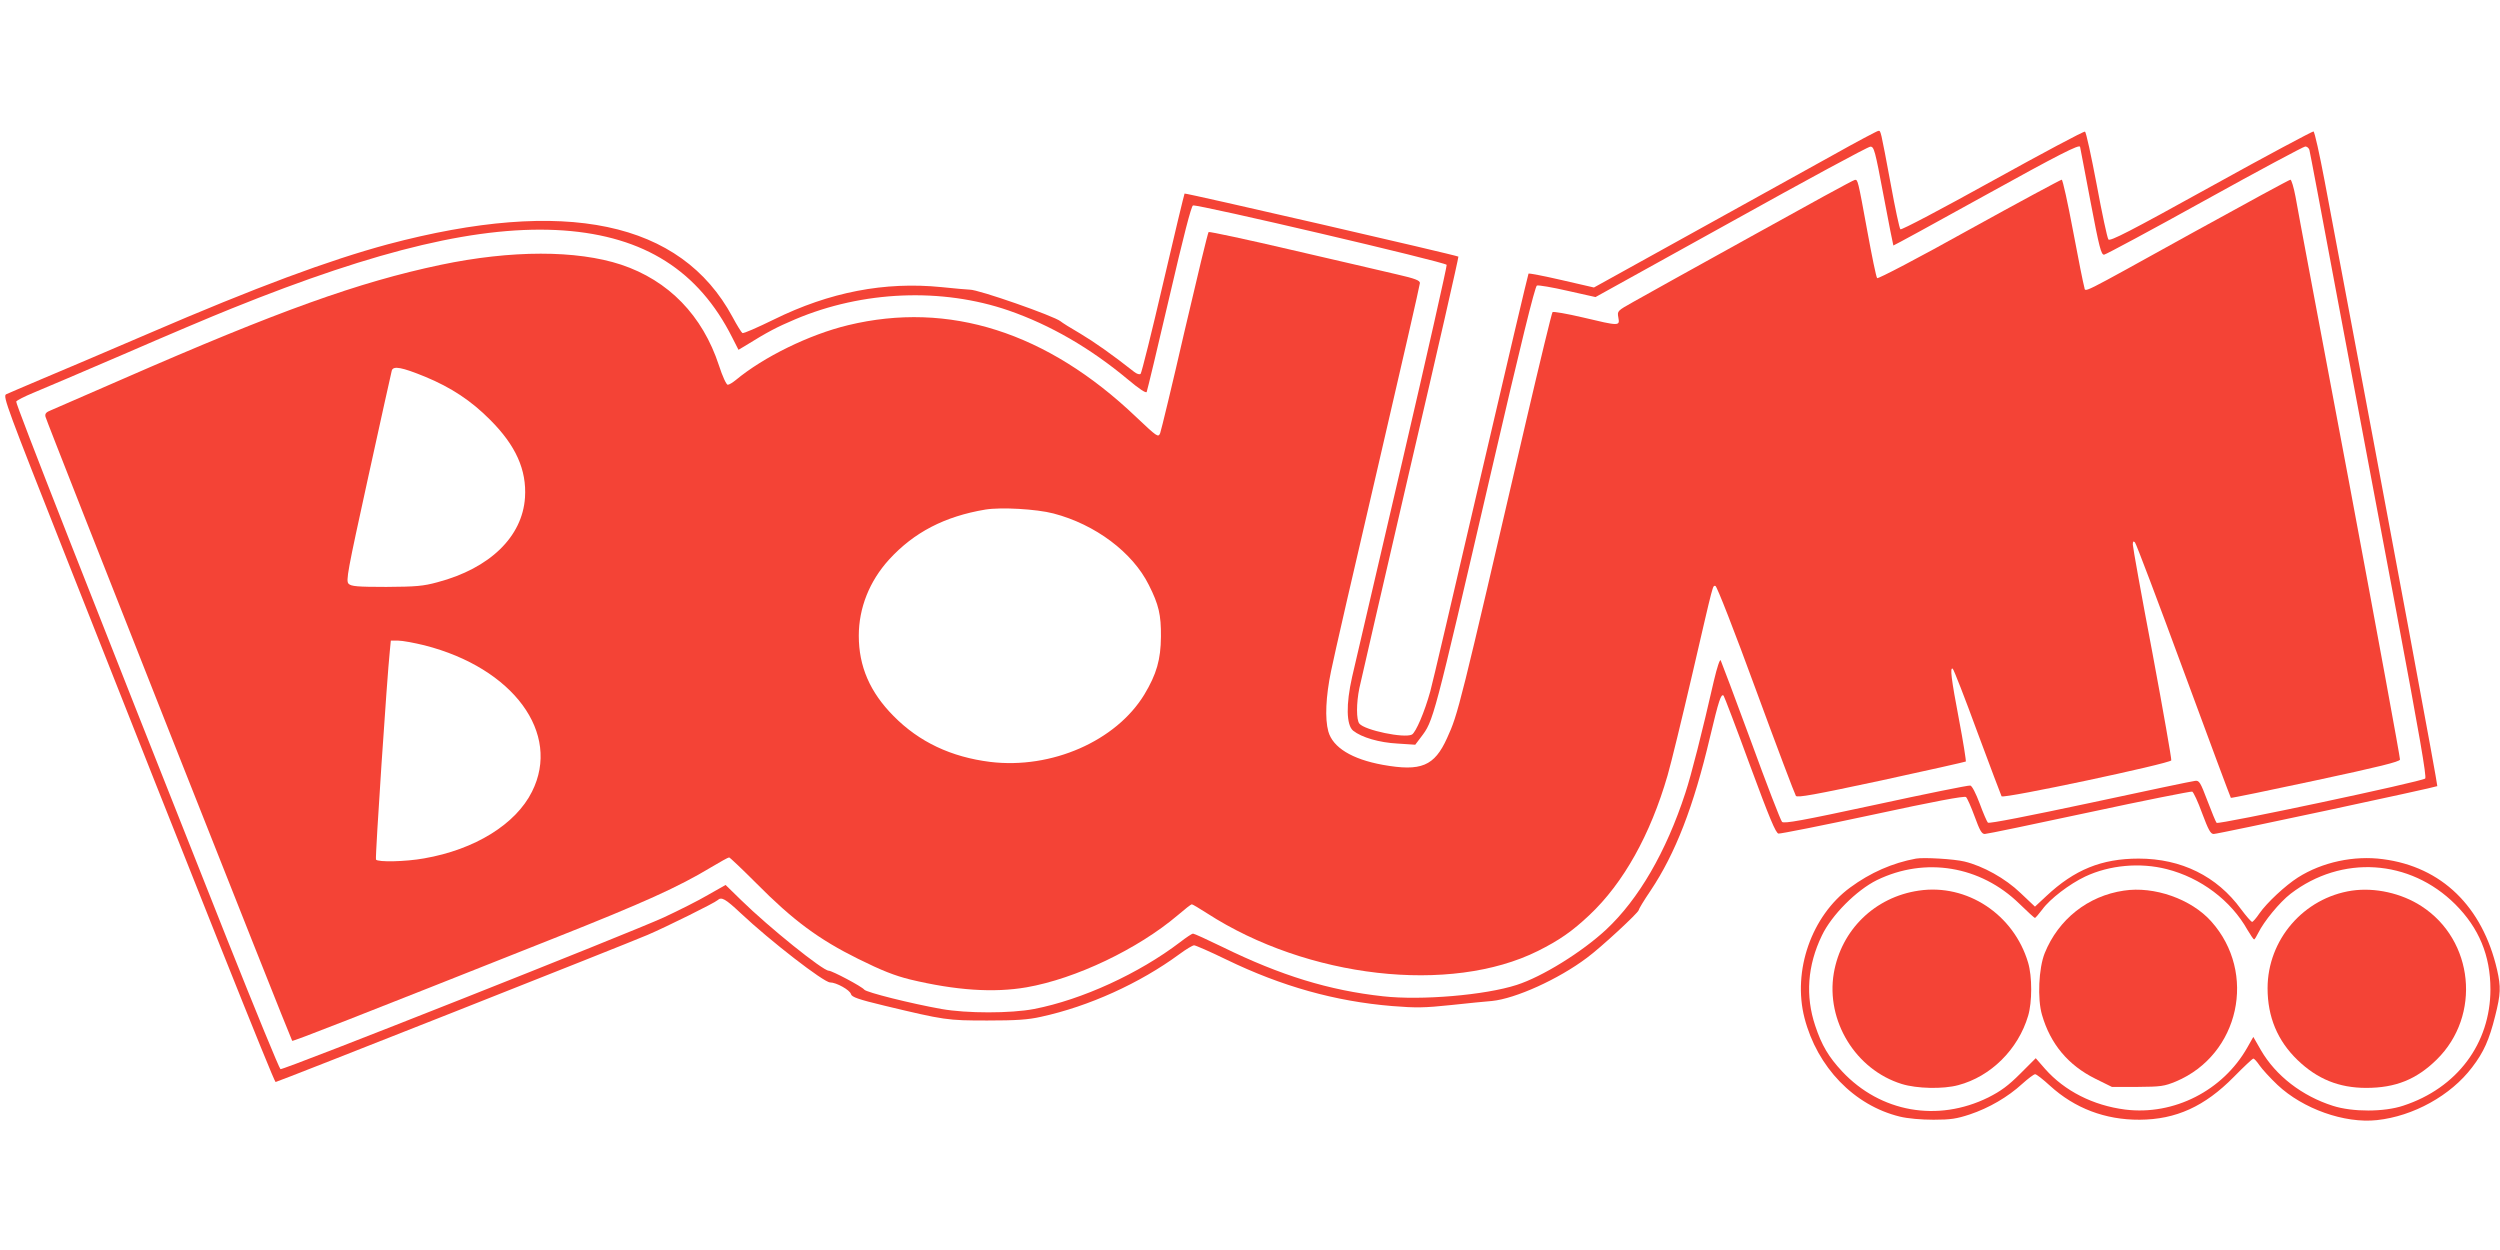
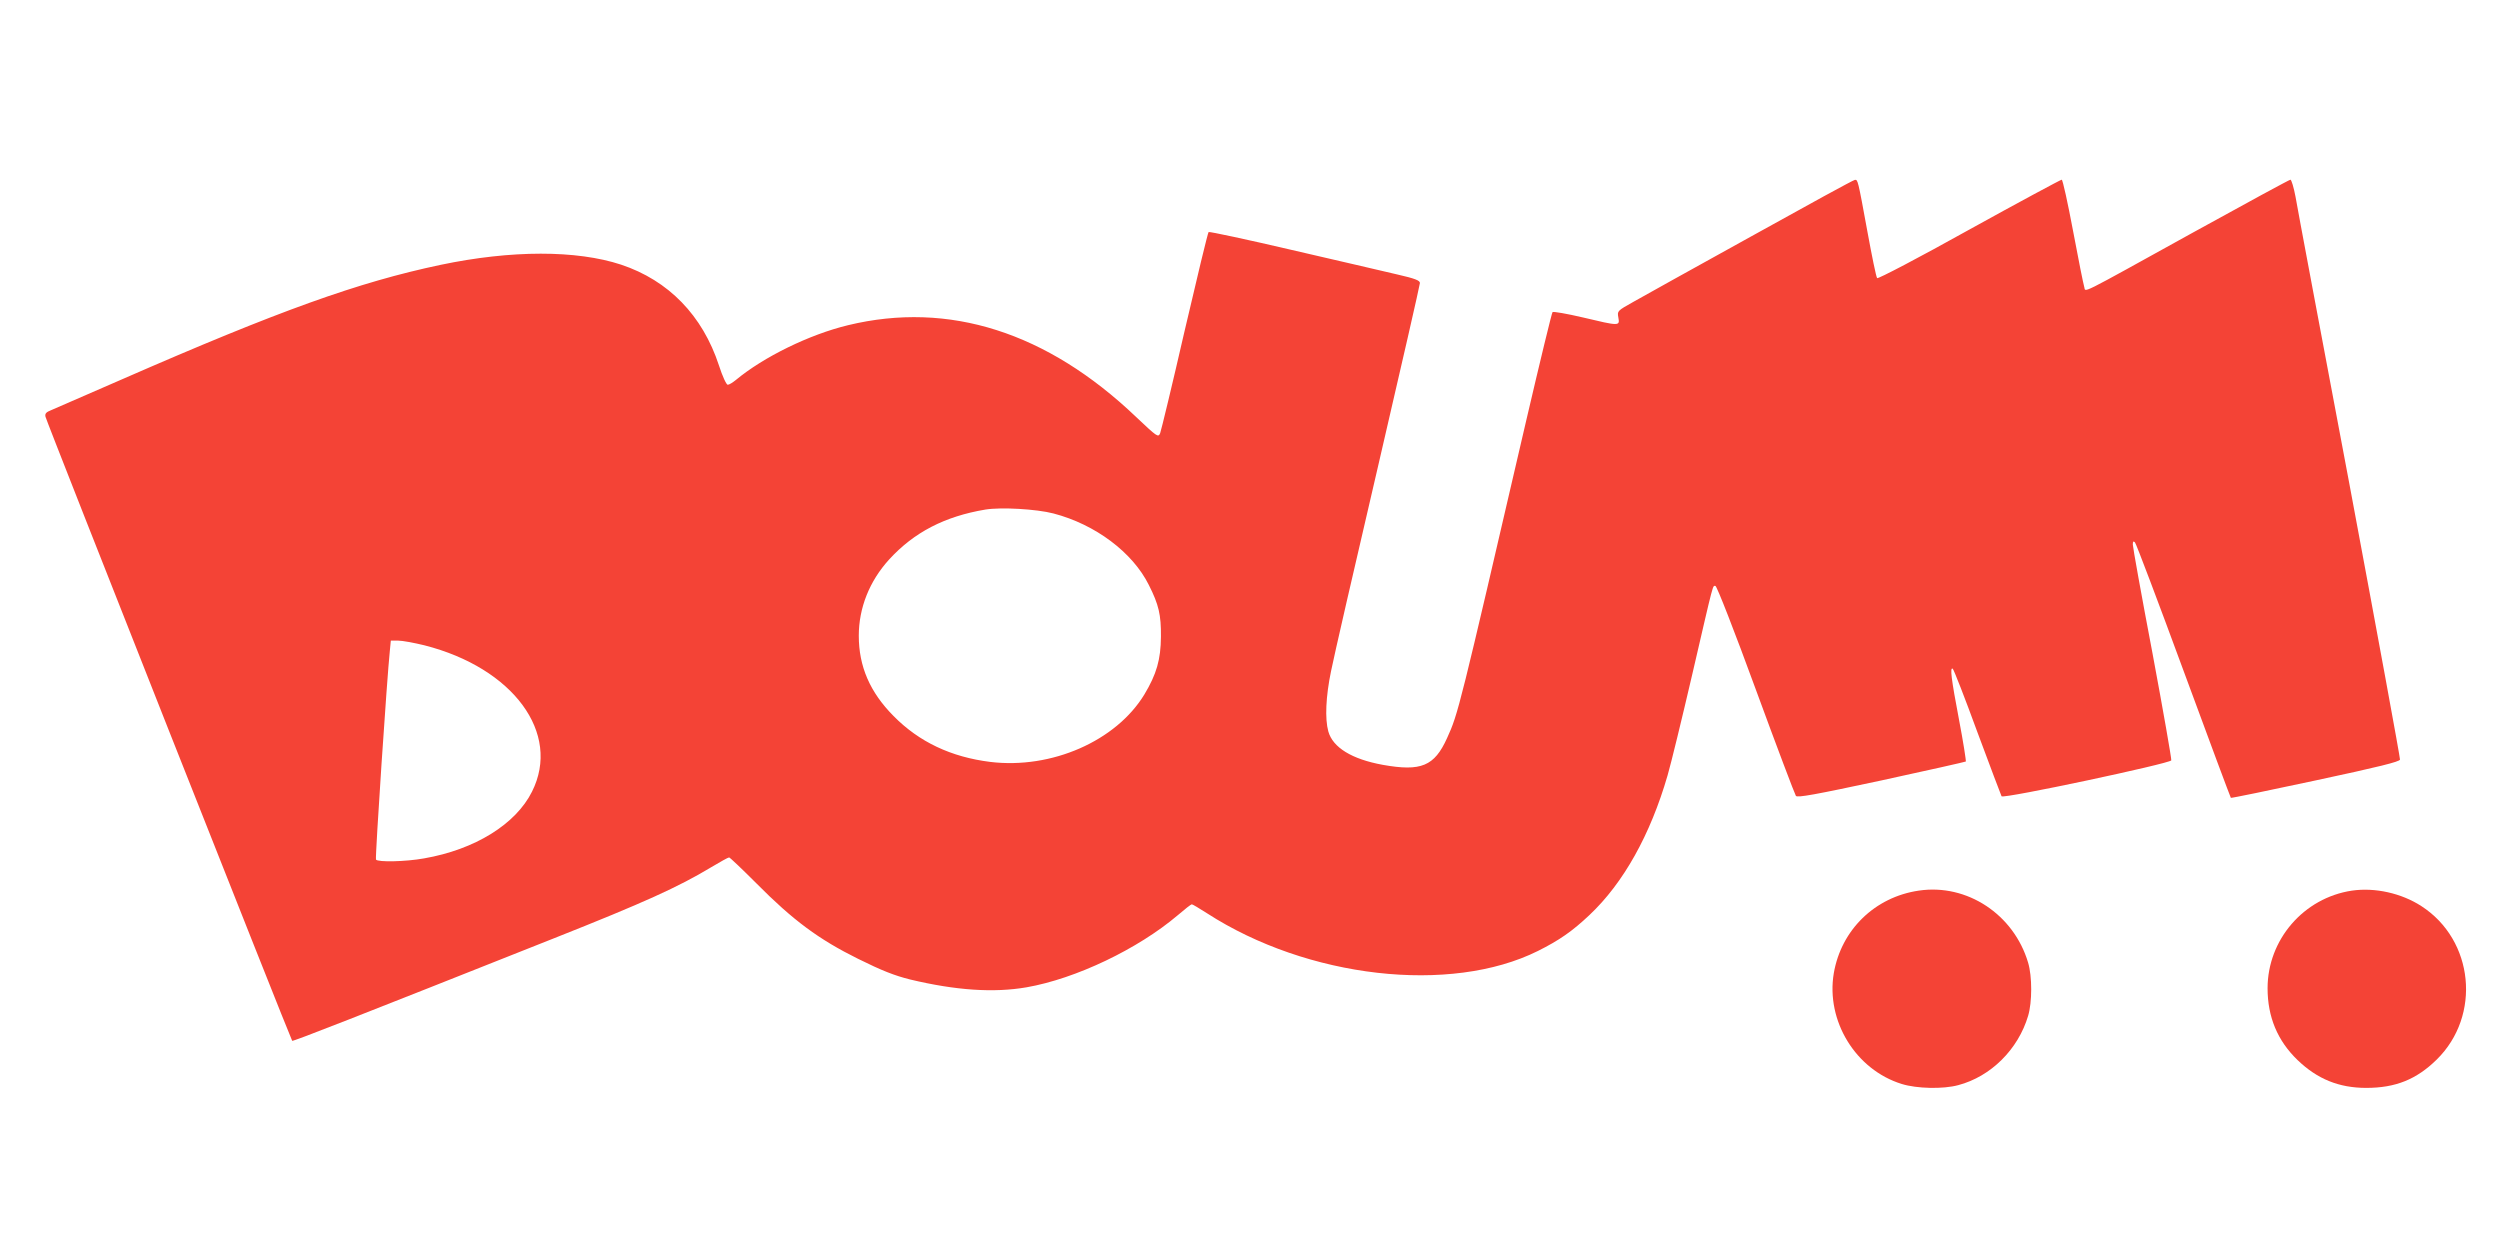
<svg xmlns="http://www.w3.org/2000/svg" version="1.0" width="1280pt" height="640pt" viewBox="0 0 1280 640" preserveAspectRatio="xMidYMid meet">
  <g transform="translate(0,640) scale(0.1,-0.1)" fill="#f44336" stroke="none">
-     <path d="M9385 5606 c-121 -67 -446 -247 -722 -400 l-502 -278 -165 38 c-91 21 -168 36 -170 33 -2 -2 -113 -472 -246 -1044 -133 -572 -248 -1065 -257 -1095 -29 -105 -74 -210 -94 -221 -39 -20 -241 22 -269 56 -16 19 -16 105 0 182 7 32 124 541 261 1132 138 590 248 1075 246 1077 -7 7 -1397 327 -1402 323 -2 -3 -52 -210 -110 -460 -58 -250 -110 -458 -115 -463 -5 -5 -19 -1 -33 10 -113 89 -204 153 -276 196 -47 27 -93 56 -101 63 -33 27 -421 163 -465 162 -11 0 -76 6 -145 13 -290 29 -572 -25 -858 -166 -84 -41 -156 -73 -161 -69 -5 3 -28 40 -51 83 -264 489 -855 613 -1765 371 -300 -81 -673 -219 -1225 -457 -212 -91 -458 -196 -547 -233 -90 -38 -171 -73 -182 -78 -17 -10 6 -71 311 -843 666 -1687 1061 -2678 1069 -2678 9 0 1795 706 1904 753 96 41 346 165 359 178 20 19 40 7 119 -67 151 -142 425 -354 457 -354 32 0 102 -39 107 -60 4 -15 38 -27 171 -59 309 -74 321 -76 527 -76 147 0 209 4 275 19 244 53 505 171 709 321 34 25 67 45 75 45 7 0 83 -33 167 -74 281 -136 555 -213 847 -237 123 -10 166 -9 300 5 86 9 181 19 211 21 120 12 340 111 486 221 71 52 265 232 265 244 0 5 27 50 61 100 127 190 220 429 304 785 45 189 57 226 70 213 3 -3 64 -162 134 -354 102 -276 133 -350 147 -352 11 -1 228 42 484 97 310 67 468 97 476 90 6 -5 26 -50 44 -99 26 -71 36 -90 52 -90 11 0 251 50 535 111 283 61 521 108 527 106 7 -3 30 -53 51 -111 32 -85 43 -106 59 -106 23 0 1138 239 1145 245 3 4 -206 1130 -577 3099 -26 137 -51 251 -57 253 -5 1 -242 -125 -525 -282 -419 -232 -517 -282 -525 -271 -6 8 -33 135 -60 281 -28 147 -54 269 -60 271 -6 3 -219 -111 -474 -252 -258 -143 -466 -253 -471 -248 -5 5 -27 108 -49 229 -54 289 -51 275 -64 275 -7 -1 -111 -56 -232 -124z m259 -208 c26 -139 49 -254 50 -255 1 -1 209 112 461 252 392 217 493 268 495 253 1 -2 24 -127 53 -278 45 -237 55 -275 70 -274 9 1 242 126 516 278 274 152 506 276 514 276 9 0 18 -8 21 -17 3 -10 68 -355 145 -768 78 -412 212 -1130 300 -1595 119 -635 156 -848 148 -856 -17 -16 -1058 -237 -1068 -227 -4 4 -25 55 -47 113 -36 95 -42 105 -63 102 -13 -1 -255 -52 -538 -113 -310 -66 -517 -107 -523 -101 -5 5 -24 49 -42 98 -20 53 -39 90 -48 92 -9 2 -226 -42 -484 -98 -380 -82 -470 -98 -480 -88 -7 7 -79 193 -159 413 -81 220 -151 406 -155 414 -4 8 -18 -33 -35 -105 -59 -259 -116 -484 -146 -574 -98 -301 -239 -544 -406 -700 -124 -115 -327 -241 -458 -283 -161 -52 -488 -80 -684 -58 -275 30 -523 106 -821 252 -78 38 -146 69 -152 69 -5 0 -35 -20 -66 -44 -210 -160 -501 -294 -747 -342 -120 -23 -346 -23 -475 0 -157 28 -384 85 -395 99 -12 16 -165 97 -182 97 -30 0 -305 221 -448 361 l-80 78 -90 -51 c-49 -29 -151 -80 -226 -115 -172 -79 -1949 -783 -1963 -777 -6 3 -127 298 -270 657 -713 1798 -1087 2750 -1083 2761 3 6 42 26 88 45 46 19 255 108 464 198 209 91 457 196 550 233 758 306 1281 429 1701 400 413 -30 691 -206 863 -548 l32 -63 32 19 c121 75 164 97 258 137 347 147 752 163 1094 45 213 -74 417 -192 610 -353 57 -48 92 -71 96 -64 3 7 55 223 115 481 74 319 113 470 122 474 21 8 1293 -290 1299 -304 2 -6 -100 -459 -227 -1005 -127 -547 -243 -1043 -257 -1104 -32 -141 -30 -247 5 -276 44 -35 134 -61 227 -66 l91 -6 28 37 c66 87 62 71 362 1365 149 644 223 945 233 949 8 3 79 -9 157 -27 l143 -32 693 384 c381 212 702 386 714 386 19 1 24 -17 68 -251z" />
-     <path d="M8965 5189 c-286 -158 -557 -309 -603 -335 -82 -46 -82 -46 -76 -80 8 -44 6 -44 -183 1 -81 19 -151 31 -154 27 -4 -4 -64 -252 -134 -552 -346 -1491 -348 -1501 -406 -1629 -65 -144 -133 -172 -329 -137 -159 29 -256 89 -279 171 -18 65 -13 179 14 309 13 66 121 537 240 1046 118 508 215 932 215 941 0 13 -25 23 -117 44 -65 15 -307 72 -538 125 -231 54 -423 95 -427 92 -4 -4 -59 -232 -123 -507 -63 -275 -120 -510 -125 -523 -10 -23 -15 -19 -123 83 -456 435 -959 595 -1475 470 -199 -48 -433 -163 -575 -281 -16 -13 -34 -24 -41 -24 -7 0 -27 43 -45 99 -84 256 -258 435 -501 516 -228 75 -562 75 -924 -1 -422 -89 -828 -235 -1631 -586 -182 -79 -345 -150 -363 -158 -26 -10 -33 -18 -29 -34 4 -22 1256 -3188 1263 -3195 4 -4 316 118 1343 526 459 182 635 262 801 362 47 28 88 51 93 51 4 0 67 -60 140 -133 187 -189 320 -287 520 -386 123 -61 187 -86 267 -106 234 -56 428 -69 596 -40 252 44 570 196 774 369 36 31 68 56 72 56 4 0 39 -21 78 -46 514 -332 1246 -416 1694 -193 110 55 176 101 264 184 174 164 312 411 400 715 17 58 74 292 127 520 112 483 103 450 118 450 7 0 98 -233 207 -531 107 -292 200 -537 205 -544 8 -10 96 6 437 79 235 51 430 95 433 97 2 3 -13 100 -35 215 -40 210 -47 270 -32 260 5 -3 62 -149 126 -324 65 -175 121 -323 124 -329 9 -14 864 168 869 184 2 6 -41 252 -96 547 -56 294 -101 545 -101 558 0 16 3 19 11 11 6 -6 118 -302 249 -658 131 -356 240 -648 242 -650 1 -2 196 38 433 89 327 70 431 96 433 107 1 9 -115 641 -258 1405 -144 764 -269 1428 -277 1477 -9 48 -21 87 -26 87 -5 0 -228 -121 -496 -269 -613 -339 -549 -307 -560 -279 -4 13 -30 141 -57 286 -27 144 -53 262 -58 262 -5 0 -219 -115 -474 -256 -260 -145 -467 -253 -471 -248 -5 5 -27 113 -50 239 -49 268 -49 265 -64 264 -7 0 -246 -131 -532 -290z m-6788 -718 c133 -55 236 -123 333 -221 131 -131 187 -256 178 -397 -13 -201 -180 -363 -448 -434 -73 -20 -110 -23 -262 -24 -149 0 -180 3 -193 16 -15 15 -6 61 100 545 64 291 118 537 121 547 8 25 51 17 171 -32z m3217 -700 c214 -56 405 -199 488 -366 51 -101 63 -153 62 -265 -1 -117 -22 -191 -85 -296 -145 -238 -475 -383 -789 -345 -200 25 -364 102 -495 235 -121 122 -178 254 -178 411 0 143 55 280 155 390 128 140 285 221 493 256 80 13 261 3 349 -20z m-3221 -675 c455 -116 701 -450 551 -749 -83 -167 -293 -297 -553 -342 -94 -17 -237 -20 -246 -6 -5 9 57 940 71 1069 l5 52 38 0 c21 0 81 -11 134 -24z" />
-     <path d="M9810 2004 c-120 -22 -234 -72 -337 -148 -198 -145 -296 -426 -234 -668 65 -252 254 -448 488 -505 41 -10 110 -16 173 -16 88 0 118 5 185 27 99 33 196 90 268 156 30 27 60 50 67 50 7 0 41 -27 76 -59 126 -115 282 -175 459 -174 186 1 333 68 482 219 51 52 96 94 100 94 5 0 19 -16 32 -35 13 -19 54 -64 92 -100 130 -122 342 -198 509 -180 186 20 378 126 487 270 60 78 88 142 118 262 29 115 30 149 10 238 -75 324 -284 527 -584 566 -148 20 -312 -15 -436 -94 -63 -40 -159 -129 -197 -184 -16 -24 -33 -43 -37 -43 -5 0 -30 29 -57 65 -123 169 -306 259 -524 259 -190 0 -329 -57 -473 -192 l-58 -54 -74 70 c-78 75 -192 138 -287 161 -53 13 -209 22 -248 15z m1284 -54 c174 -44 329 -161 413 -311 16 -27 31 -49 34 -49 3 0 12 15 21 33 29 59 109 157 166 201 261 200 610 178 843 -54 121 -121 180 -262 180 -435 0 -278 -171 -506 -446 -596 -98 -33 -260 -33 -360 -1 -158 50 -293 154 -369 285 l-39 68 -30 -53 c-125 -222 -377 -350 -626 -319 -164 21 -310 95 -410 208 l-48 55 -79 -79 c-62 -62 -99 -89 -164 -122 -260 -128 -552 -76 -748 133 -69 74 -105 134 -138 234 -51 152 -40 309 34 462 50 105 177 232 282 284 247 120 530 73 729 -121 41 -40 77 -73 80 -73 3 1 20 20 38 44 39 54 139 130 219 168 125 59 282 73 418 38z" />
+     <path d="M8965 5189 c-286 -158 -557 -309 -603 -335 -82 -46 -82 -46 -76 -80 8 -44 6 -44 -183 1 -81 19 -151 31 -154 27 -4 -4 -64 -252 -134 -552 -346 -1491 -348 -1501 -406 -1629 -65 -144 -133 -172 -329 -137 -159 29 -256 89 -279 171 -18 65 -13 179 14 309 13 66 121 537 240 1046 118 508 215 932 215 941 0 13 -25 23 -117 44 -65 15 -307 72 -538 125 -231 54 -423 95 -427 92 -4 -4 -59 -232 -123 -507 -63 -275 -120 -510 -125 -523 -10 -23 -15 -19 -123 83 -456 435 -959 595 -1475 470 -199 -48 -433 -163 -575 -281 -16 -13 -34 -24 -41 -24 -7 0 -27 43 -45 99 -84 256 -258 435 -501 516 -228 75 -562 75 -924 -1 -422 -89 -828 -235 -1631 -586 -182 -79 -345 -150 -363 -158 -26 -10 -33 -18 -29 -34 4 -22 1256 -3188 1263 -3195 4 -4 316 118 1343 526 459 182 635 262 801 362 47 28 88 51 93 51 4 0 67 -60 140 -133 187 -189 320 -287 520 -386 123 -61 187 -86 267 -106 234 -56 428 -69 596 -40 252 44 570 196 774 369 36 31 68 56 72 56 4 0 39 -21 78 -46 514 -332 1246 -416 1694 -193 110 55 176 101 264 184 174 164 312 411 400 715 17 58 74 292 127 520 112 483 103 450 118 450 7 0 98 -233 207 -531 107 -292 200 -537 205 -544 8 -10 96 6 437 79 235 51 430 95 433 97 2 3 -13 100 -35 215 -40 210 -47 270 -32 260 5 -3 62 -149 126 -324 65 -175 121 -323 124 -329 9 -14 864 168 869 184 2 6 -41 252 -96 547 -56 294 -101 545 -101 558 0 16 3 19 11 11 6 -6 118 -302 249 -658 131 -356 240 -648 242 -650 1 -2 196 38 433 89 327 70 431 96 433 107 1 9 -115 641 -258 1405 -144 764 -269 1428 -277 1477 -9 48 -21 87 -26 87 -5 0 -228 -121 -496 -269 -613 -339 -549 -307 -560 -279 -4 13 -30 141 -57 286 -27 144 -53 262 -58 262 -5 0 -219 -115 -474 -256 -260 -145 -467 -253 -471 -248 -5 5 -27 113 -50 239 -49 268 -49 265 -64 264 -7 0 -246 -131 -532 -290z m-6788 -718 z m3217 -700 c214 -56 405 -199 488 -366 51 -101 63 -153 62 -265 -1 -117 -22 -191 -85 -296 -145 -238 -475 -383 -789 -345 -200 25 -364 102 -495 235 -121 122 -178 254 -178 411 0 143 55 280 155 390 128 140 285 221 493 256 80 13 261 3 349 -20z m-3221 -675 c455 -116 701 -450 551 -749 -83 -167 -293 -297 -553 -342 -94 -17 -237 -20 -246 -6 -5 9 57 940 71 1069 l5 52 38 0 c21 0 81 -11 134 -24z" />
    <path d="M9824 1840 c-225 -33 -397 -201 -435 -423 -41 -244 112 -494 348 -567 77 -24 212 -27 289 -6 167 44 307 183 358 355 21 70 21 202 0 272 -73 247 -313 406 -560 369z" />
-     <path d="M10874 1840 c-184 -27 -335 -147 -405 -320 -31 -77 -38 -234 -14 -316 43 -149 134 -258 273 -327 l85 -42 131 0 c120 1 136 3 197 28 325 137 417 556 180 820 -102 114 -292 181 -447 157z" />
    <path d="M12042 1840 c-247 -37 -432 -251 -432 -500 0 -147 51 -269 154 -368 101 -97 212 -142 351 -142 150 0 257 43 361 145 229 225 191 612 -79 786 -102 66 -237 96 -355 79z" />
  </g>
</svg>